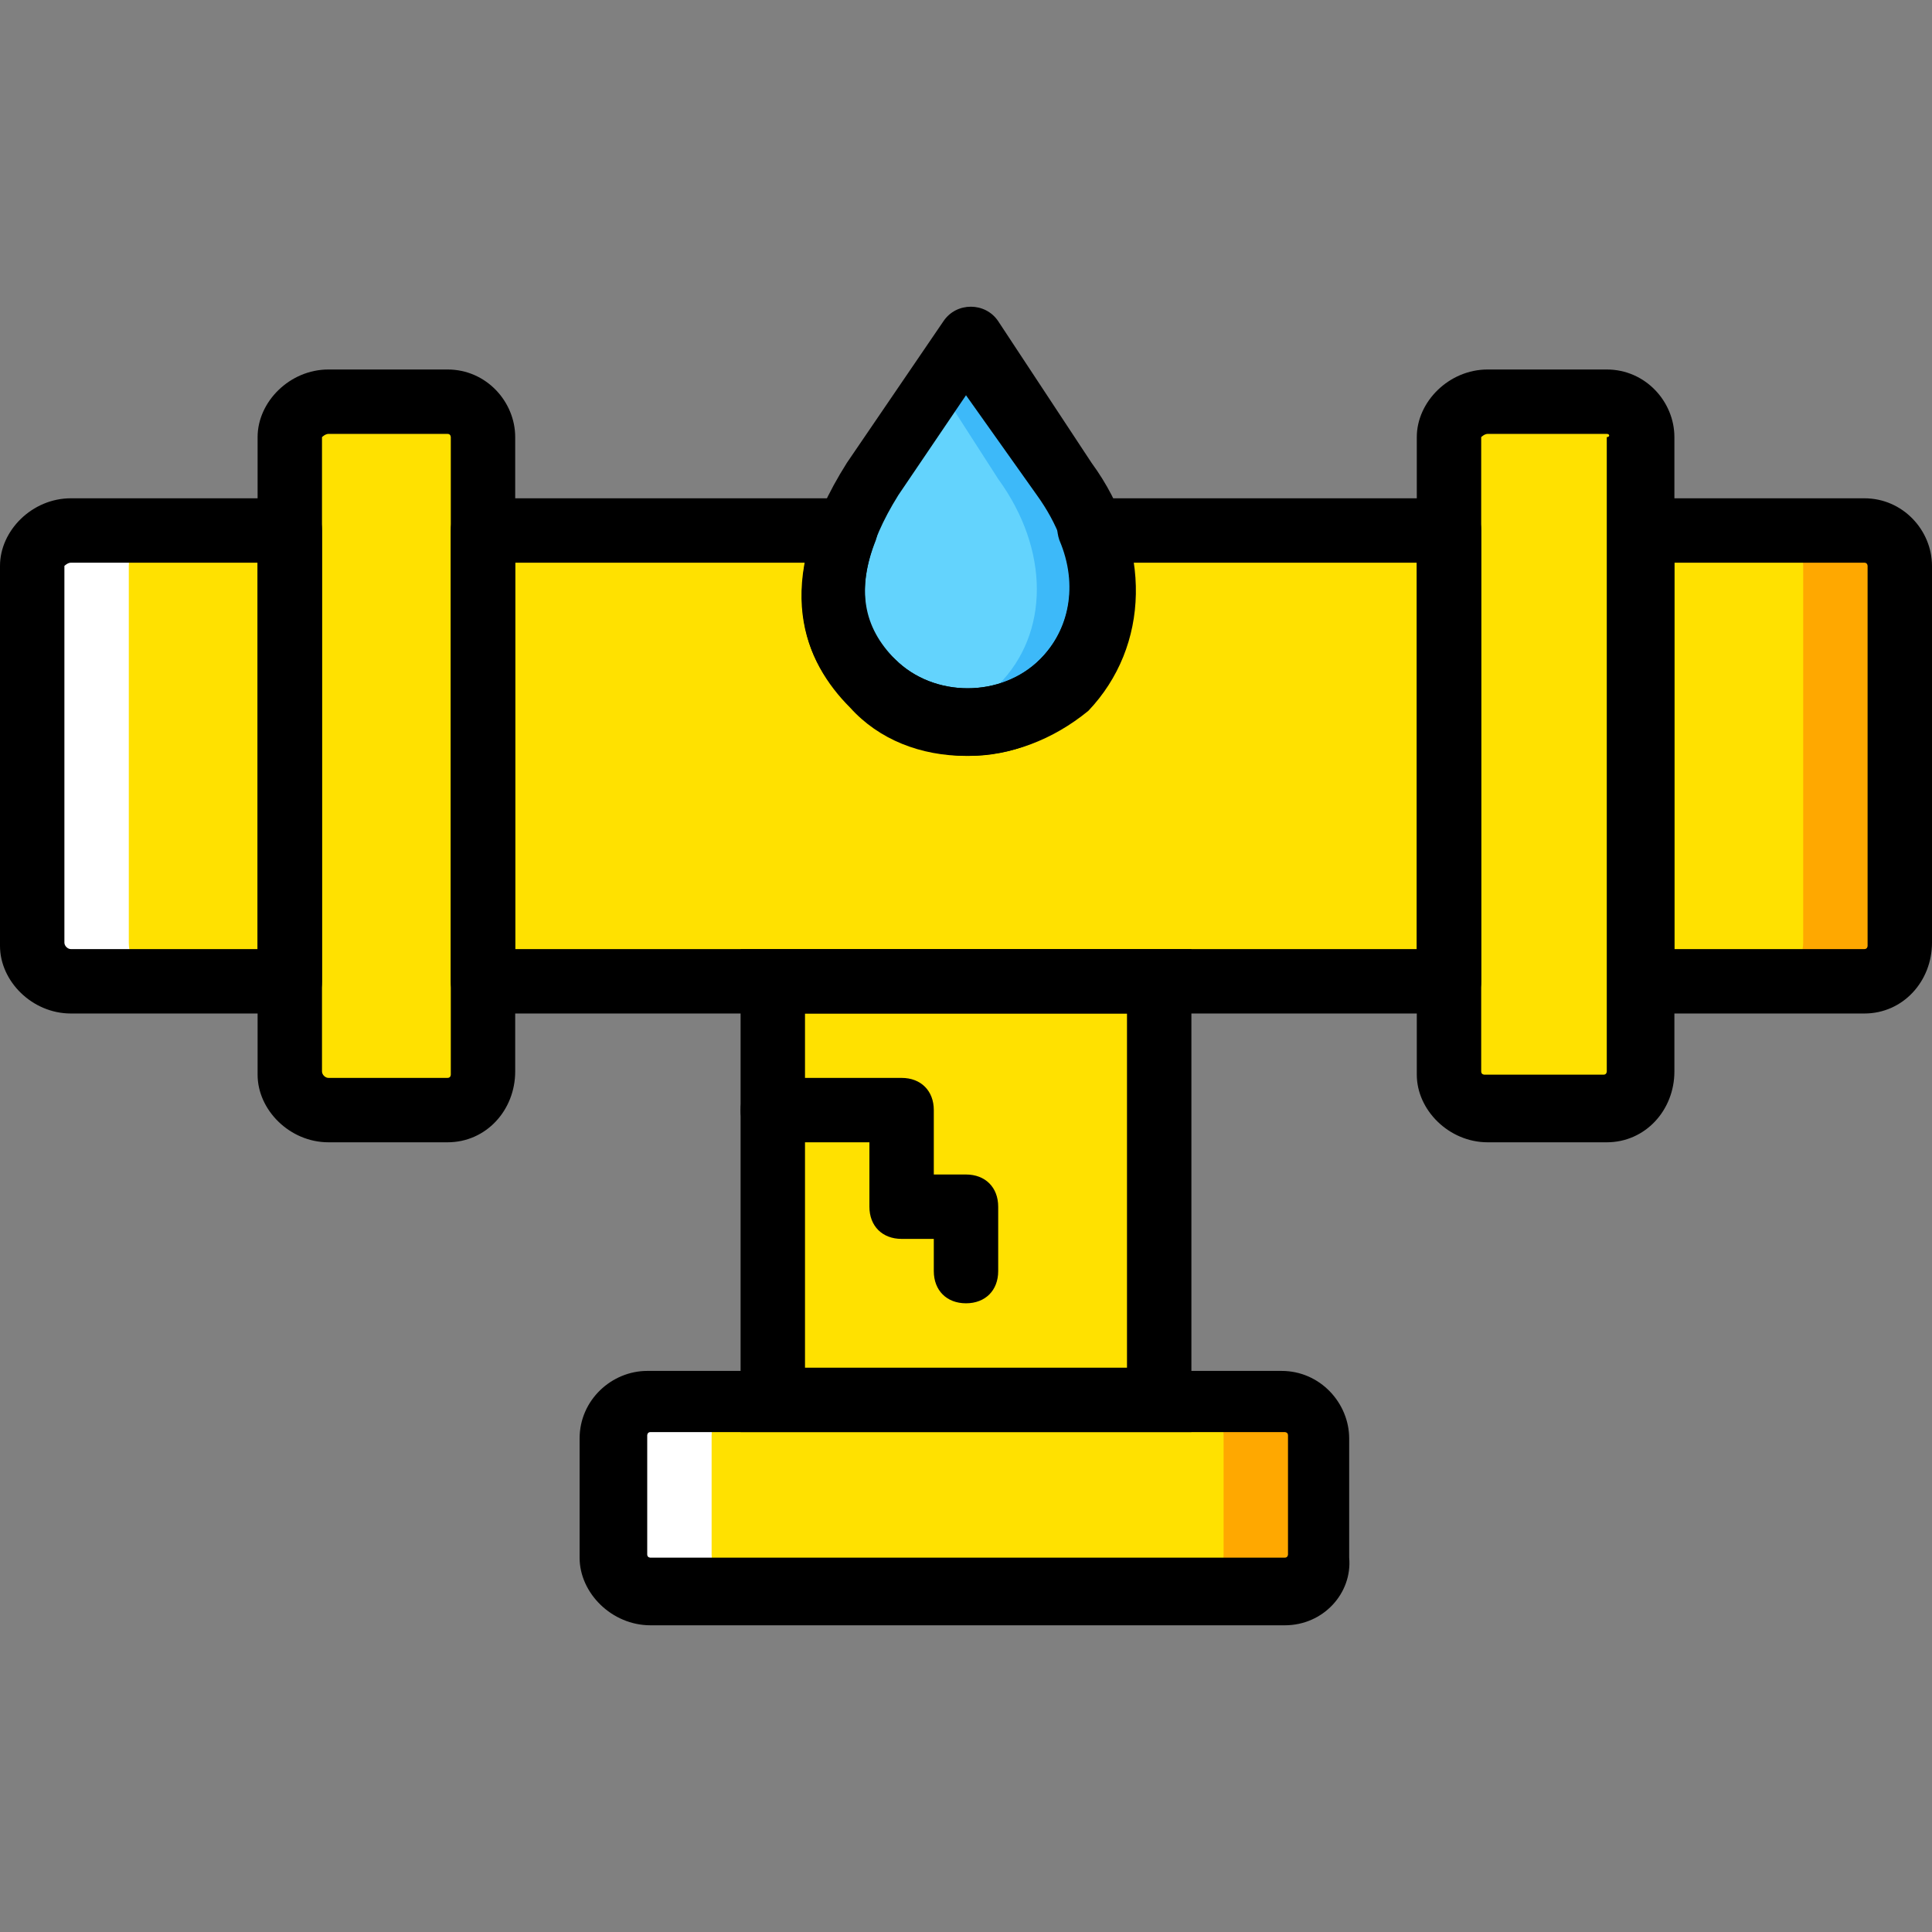
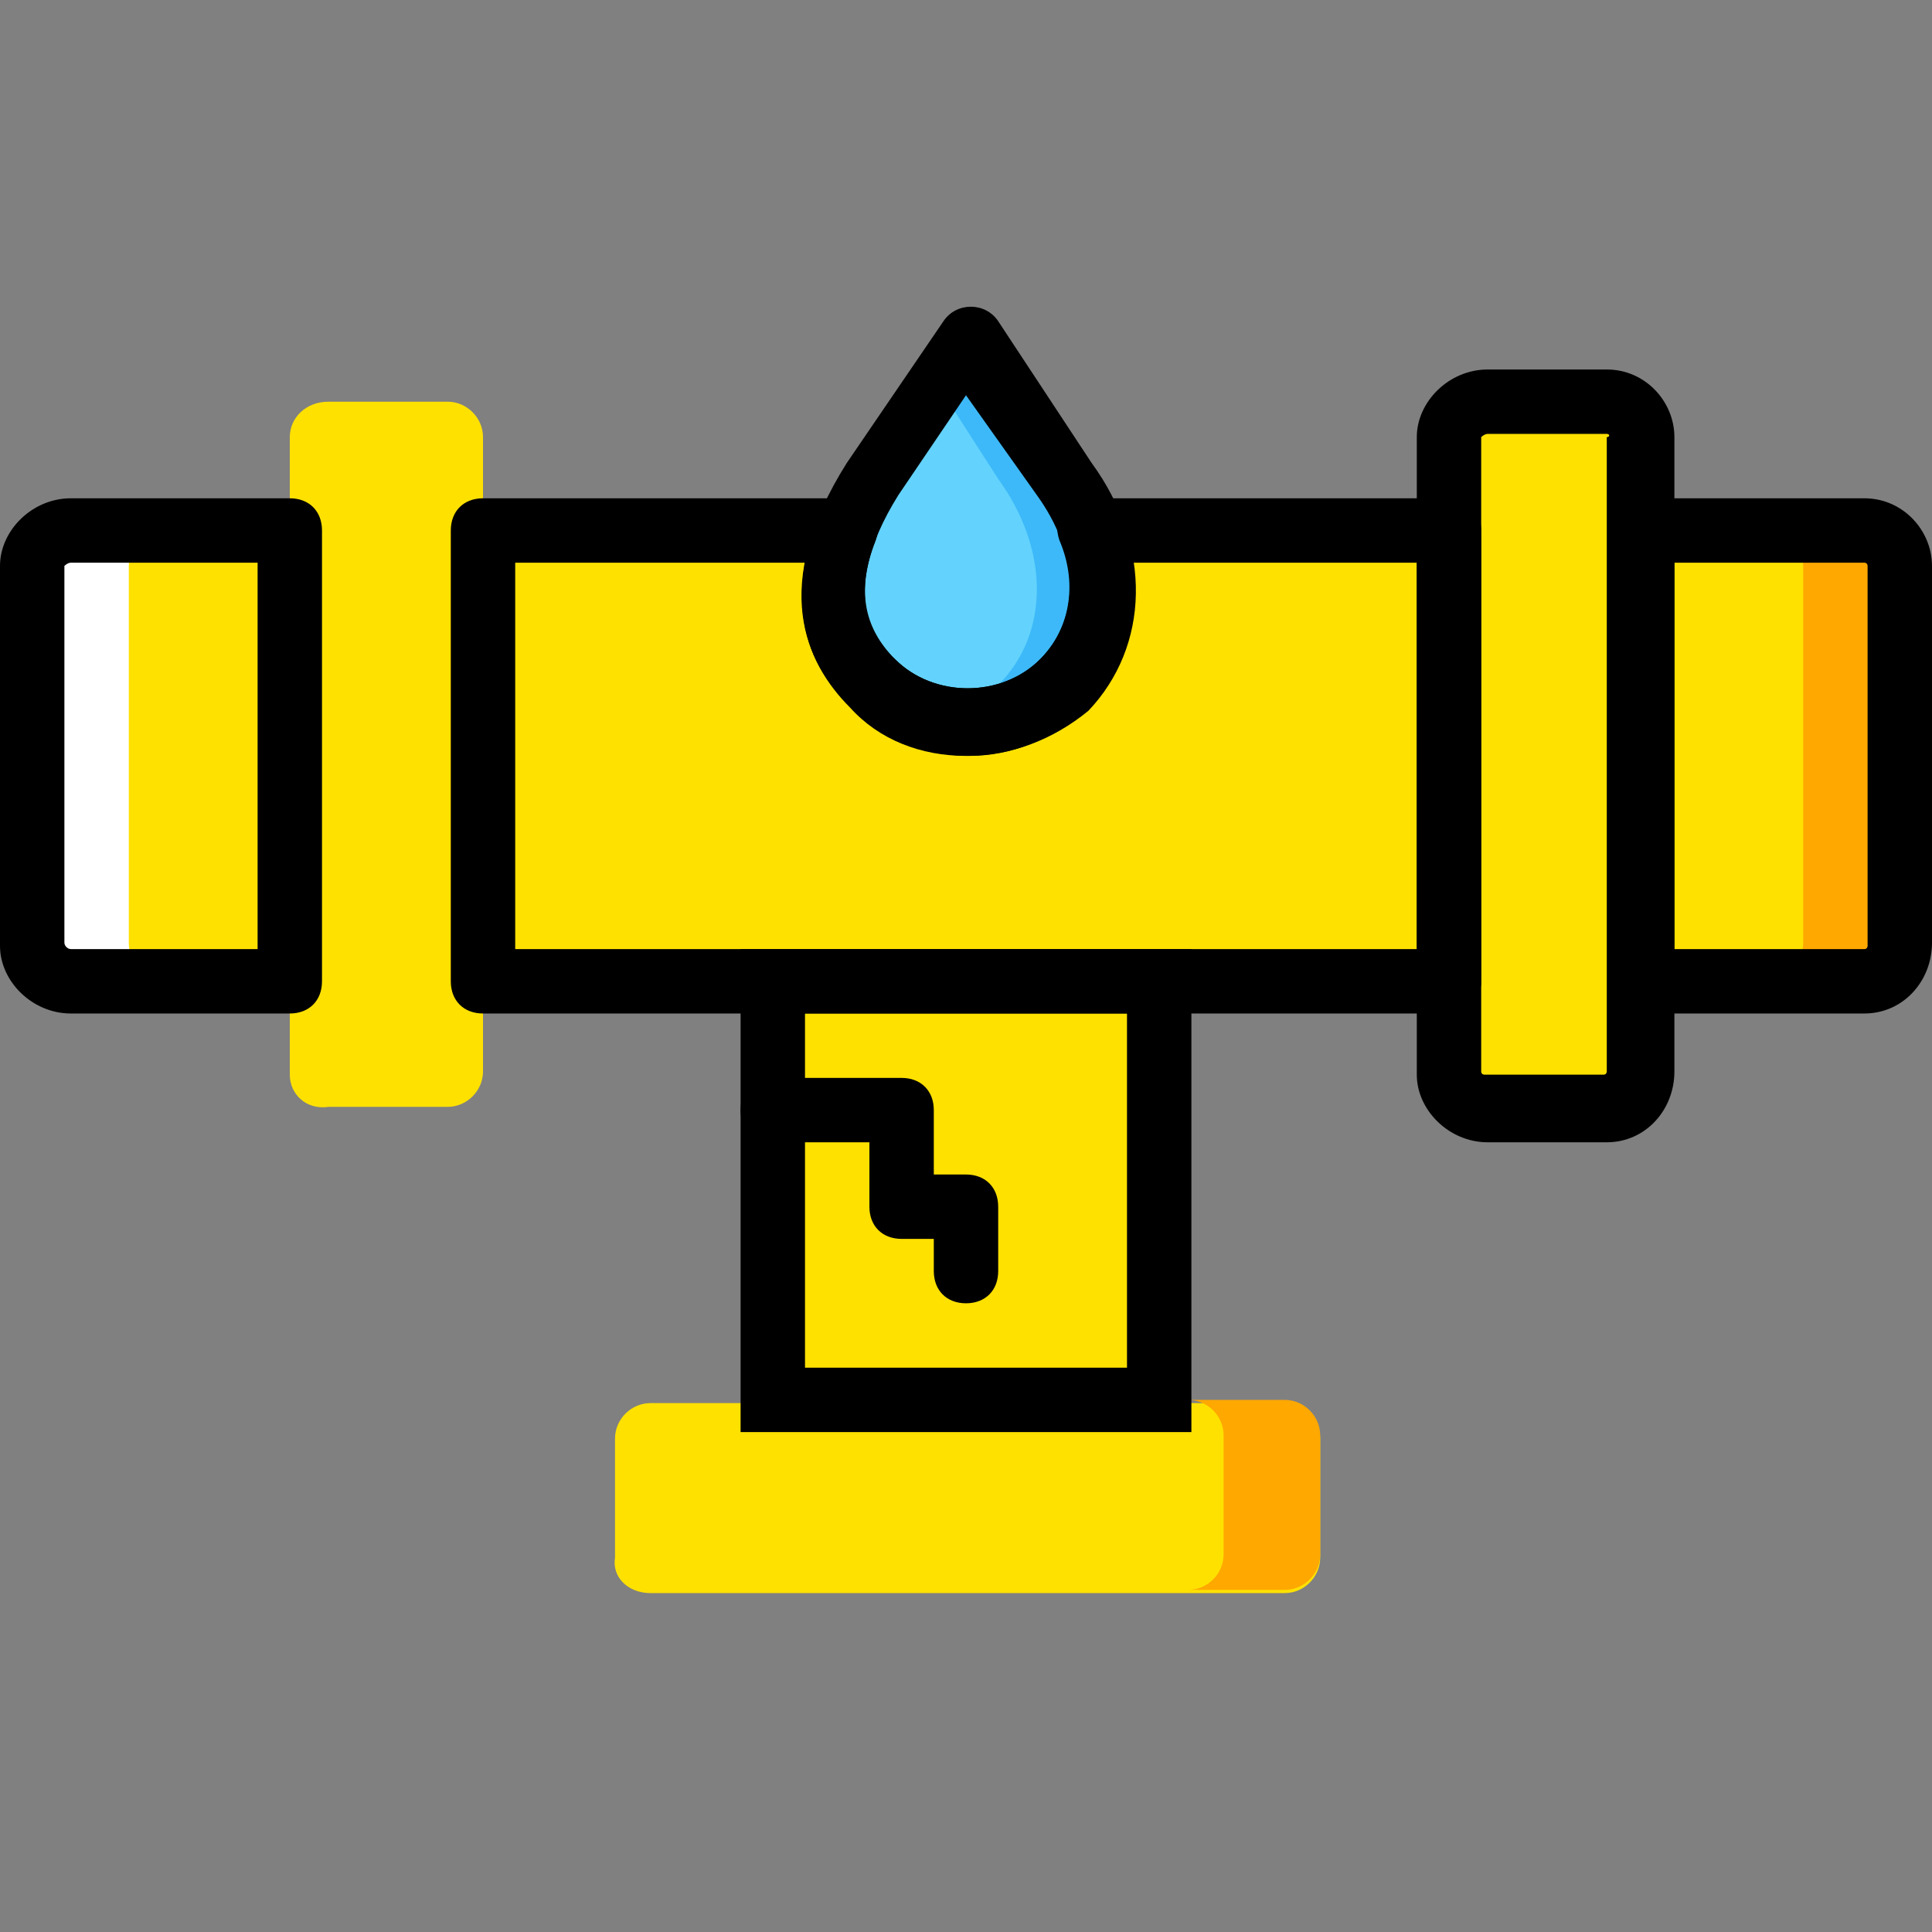
<svg xmlns="http://www.w3.org/2000/svg" height="800px" width="800px" version="1.1" id="Layer_1" viewBox="0 0 503.607 503.607" xml:space="preserve">
  <rect x="0" y="0" width="503.607" height="503.607" fill="#808080" stroke="none" />
  <g transform="translate(1 1)">
    <path style="fill:#63D3FD;" d="M226.462,177.57L226.462,177.57c13.43,13.43,36.092,13.43,49.521,0   c13.43-13.43,13.43-35.252,0-53.718l-25.18-36.931l-24.341,36.931C213.033,145.675,213.033,164.141,226.462,177.57" />
    <path style="fill:#FFE100;" d="M168.548,414.266h165.351c5.036,0,9.233-4.197,9.233-9.233v-31.056c0-5.036-4.197-9.233-9.233-9.233   H168.548c-5.036,0-9.233,4.197-9.233,9.233v31.056C158.475,410.069,162.672,414.266,168.548,414.266" />
    <path style="fill:#3DB9F9;" d="M277.662,123.852l-24.341-36.931l-9.233,13.43l15.108,23.502c13.43,18.466,13.43,40.289,0,53.718   c-4.197,4.197-10.072,7.554-15.948,9.233c11.751,3.357,24.341,0,33.574-9.233C291.092,164.141,291.092,142.318,277.662,123.852" />
    <g>
      <polygon style="fill:#FFE100;" points="200.443,363.905 301.164,363.905 301.164,254.79 200.443,254.79   " />
      <path style="fill:#FFE100;" d="M7.393,245.557v-99.043c0-5.036,4.197-9.233,10.072-9.233h57.075V254.79H17.466    C11.59,254.79,7.393,250.593,7.393,245.557" />
      <path style="fill:#FFE100;" d="M427.066,254.79V137.282h57.915c5.036,0,9.233,4.197,9.233,9.233v98.203    c0,5.036-4.197,9.233-9.233,9.233h-57.915V254.79z" />
    </g>
    <g>
      <path style="fill:#FFA800;" d="M333.898,363.905h-25.18c5.036,0,9.233,4.197,9.233,9.233v31.056c0,5.036-4.197,9.233-9.233,9.233    h25.18c5.036,0,9.233-4.197,9.233-9.233v-31.056C343.131,368.102,338.934,363.905,333.898,363.905" />
      <path style="fill:#FFA800;" d="M484.98,137.282H459.8c5.036,0,9.233,4.197,9.233,9.233v98.203c0,5.036-4.197,9.233-9.233,9.233    h25.18c5.036,0,9.233-4.197,9.233-9.233v-98.203C494.213,141.479,490.016,137.282,484.98,137.282" />
    </g>
    <g>
-       <path style="fill:#FFFFFF;" d="M168.548,363.905h25.18c-5.036,0-9.233,4.197-9.233,9.233v31.056c0,5.036,4.197,9.233,9.233,9.233    h-25.18c-5.036,0-9.233-4.197-9.233-9.233v-31.056C158.475,368.102,162.672,363.905,168.548,363.905" />
      <path style="fill:#FFFFFF;" d="M17.466,137.282h25.18c-5.875,0-10.072,4.197-10.072,9.233v98.203    c0,5.875,4.197,10.072,10.072,10.072h-25.18c-5.875,0-10.072-4.197-10.072-9.233v-99.043    C7.393,141.479,11.59,137.282,17.466,137.282" />
    </g>
    <g>
      <path style="fill:#FFE100;" d="M376.705,279.131v-166.19c0-5.036,4.197-9.233,10.072-9.233h31.056    c5.036,0,9.233,4.197,9.233,9.233v165.351c0,5.036-4.197,9.233-9.233,9.233h-31.056    C380.902,288.364,376.705,284.167,376.705,279.131" />
      <path style="fill:#FFE100;" d="M74.541,279.131v-166.19c0-5.036,4.197-9.233,10.072-9.233h31.056c5.036,0,9.233,4.197,9.233,9.233    v165.351c0,5.036-4.197,9.233-9.233,9.233H84.613C78.738,288.364,74.541,284.167,74.541,279.131" />
      <path style="fill:#FFE100;" d="M282.698,137.282c5.875,15.108,3.357,29.377-7.554,40.289c-13.43,13.43-36.092,13.43-49.521,0    c-10.911-10.911-12.59-24.341-6.715-40.289h-94.007V254.79h251.803V137.282H282.698z" />
    </g>
    <path d="M250.803,196.036c-11.751,0-22.662-4.197-30.216-12.59c-11.751-11.751-20.984-31.895-0.839-63.79l25.18-36.931   c3.357-5.036,10.911-5.036,14.269,0l24.341,36.931c15.948,21.823,15.108,47.843-0.839,64.63   C273.466,191.839,262.554,196.036,250.803,196.036z M250.803,102.03l-17.626,26.02c-16.787,26.859-5.036,39.449-0.839,42.807   c10.072,10.072,27.698,10.072,37.77,0c10.911-10.911,10.072-27.698-0.839-42.807L250.803,102.03z" />
-     <path d="M333.898,422.659H168.548c-10.072,0-18.466-8.393-18.466-17.626v-31.056c0-10.072,8.393-17.626,17.626-17.626h165.351   c10.072,0,17.626,8.393,17.626,17.626v31.056C351.525,414.266,343.97,422.659,333.898,422.659z M168.548,372.298   c-0.839,0-0.839,0.839-0.839,0.839v31.056c0,0.839,0.839,0.839,0.839,0.839h165.351c0.839,0,0.839-0.839,0.839-0.839v-31.056   c0-0.839-0.839-0.839-0.839-0.839H168.548z" />
    <path d="M309.557,372.298H192.049V246.397h117.508V372.298z M208.836,355.511h83.934v-92.328h-83.934V355.511z" />
    <path d="M74.541,263.184H17.466C7.393,263.184-1,254.79-1,245.557v-99.043c0-9.233,8.393-17.626,18.466-17.626h57.075   c5.036,0,8.393,3.357,8.393,8.393V254.79C82.934,259.826,79.577,263.184,74.541,263.184z M17.466,145.675   c-0.839,0-1.679,0.839-1.679,0.839v98.203c0,0.839,0.839,1.679,1.679,1.679h48.682V145.675H17.466z" />
    <path d="M484.98,263.184h-57.915c-5.036,0-8.393-3.357-8.393-8.393V137.282c0-5.036,3.357-8.393,8.393-8.393h57.915   c10.072,0,17.626,8.393,17.626,17.626v98.203C502.607,254.79,495.052,263.184,484.98,263.184z M435.459,246.397h49.521   c0.839,0,0.839-0.839,0.839-0.839v-99.043c0,0,0-0.839-0.839-0.839h-49.521V246.397z" />
    <path d="M417.833,296.757h-31.056c-10.072,0-18.466-8.393-18.466-17.626v-166.19c0-9.233,8.393-17.626,18.466-17.626h31.056   c10.072,0,17.626,8.393,17.626,17.626v165.351C435.459,288.364,427.905,296.757,417.833,296.757z M386.777,112.102   c-0.839,0-1.679,0.839-1.679,0.839v165.351c0,0.839,0.839,0.839,0.839,0.839h31.056c0.839,0,0.839-0.839,0.839-0.839V112.941   c0.839,0,0.839-0.839,0-0.839H386.777z" />
-     <path d="M115.669,296.757H84.613c-10.072,0-18.466-8.393-18.466-17.626v-166.19c0-9.233,8.393-17.626,18.466-17.626h31.056   c10.072,0,17.626,8.393,17.626,17.626v165.351C133.295,288.364,125.741,296.757,115.669,296.757z M84.613,112.102   c-0.839,0-1.679,0.839-1.679,0.839v165.351c0,0.839,0.839,1.679,1.679,1.679h31.056c0.839,0,0.839-0.839,0.839-0.839v-166.19   c0,0,0-0.839-0.839-0.839H84.613z" />
    <path d="M250.803,338.725c-5.036,0-8.393-3.357-8.393-8.393v-8.393h-8.393c-5.036,0-8.393-3.357-8.393-8.393v-16.787h-25.18   c-5.036,0-8.393-3.357-8.393-8.393s3.357-8.393,8.393-8.393h33.574c5.036,0,8.393,3.357,8.393,8.393v16.787h8.393   c5.036,0,8.393,3.357,8.393,8.393v16.787C259.197,335.367,255.839,338.725,250.803,338.725z" />
    <path d="M376.705,263.184H124.902c-5.036,0-8.393-3.357-8.393-8.393V137.282c0-5.036,3.357-8.393,8.393-8.393h94.846   c2.518,0,5.036,1.679,6.715,3.357s1.679,5.036,0.839,7.554c-5.036,12.59-3.357,22.662,5.036,31.056   c10.072,10.072,27.698,10.072,37.77,0c7.554-7.554,10.072-19.305,5.036-31.056c-0.839-2.518-0.839-5.036,0.839-7.554   c1.679-1.679,4.197-3.357,6.715-3.357h94.007c5.036,0,8.393,3.357,8.393,8.393V254.79   C385.098,259.826,381.741,263.184,376.705,263.184z M133.295,246.397h235.016V145.675H293.61   c1.679,14.269-2.518,27.698-11.751,37.77c-8.393,8.393-19.305,12.59-30.216,12.59c-10.911,0-22.662-4.197-30.216-12.59   c-11.751-10.072-15.108-23.502-12.59-37.77h-75.541V246.397z" />
  </g>
</svg>